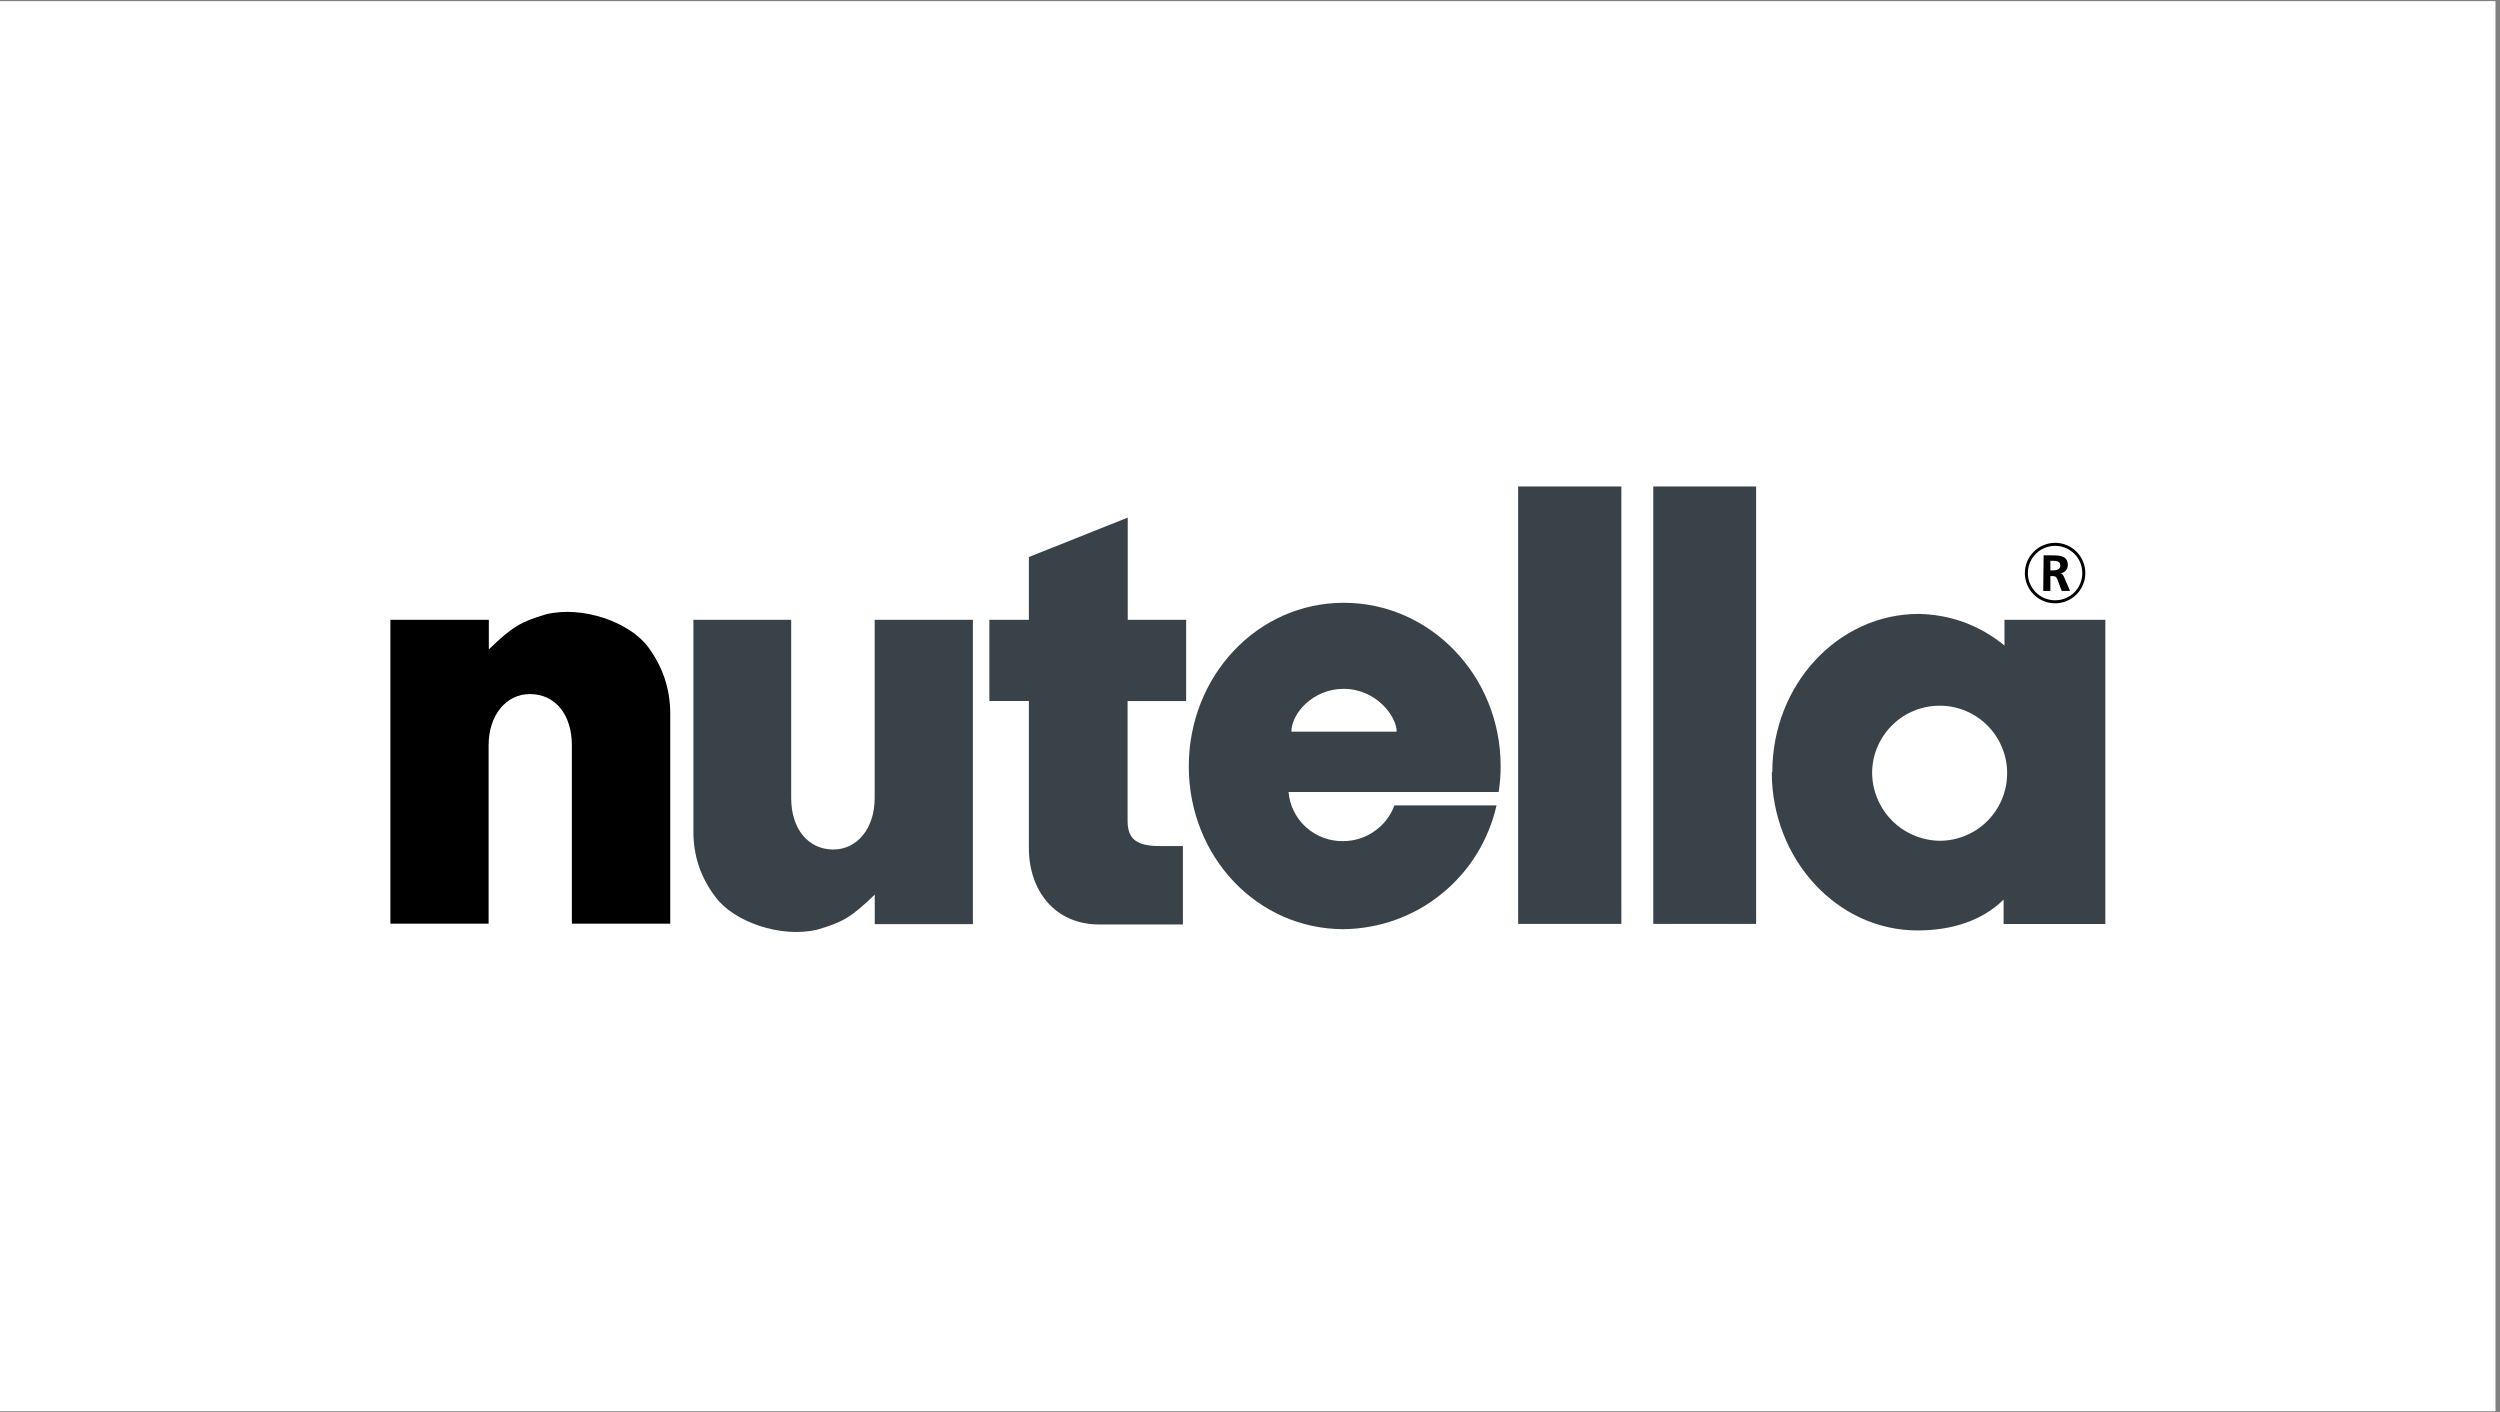
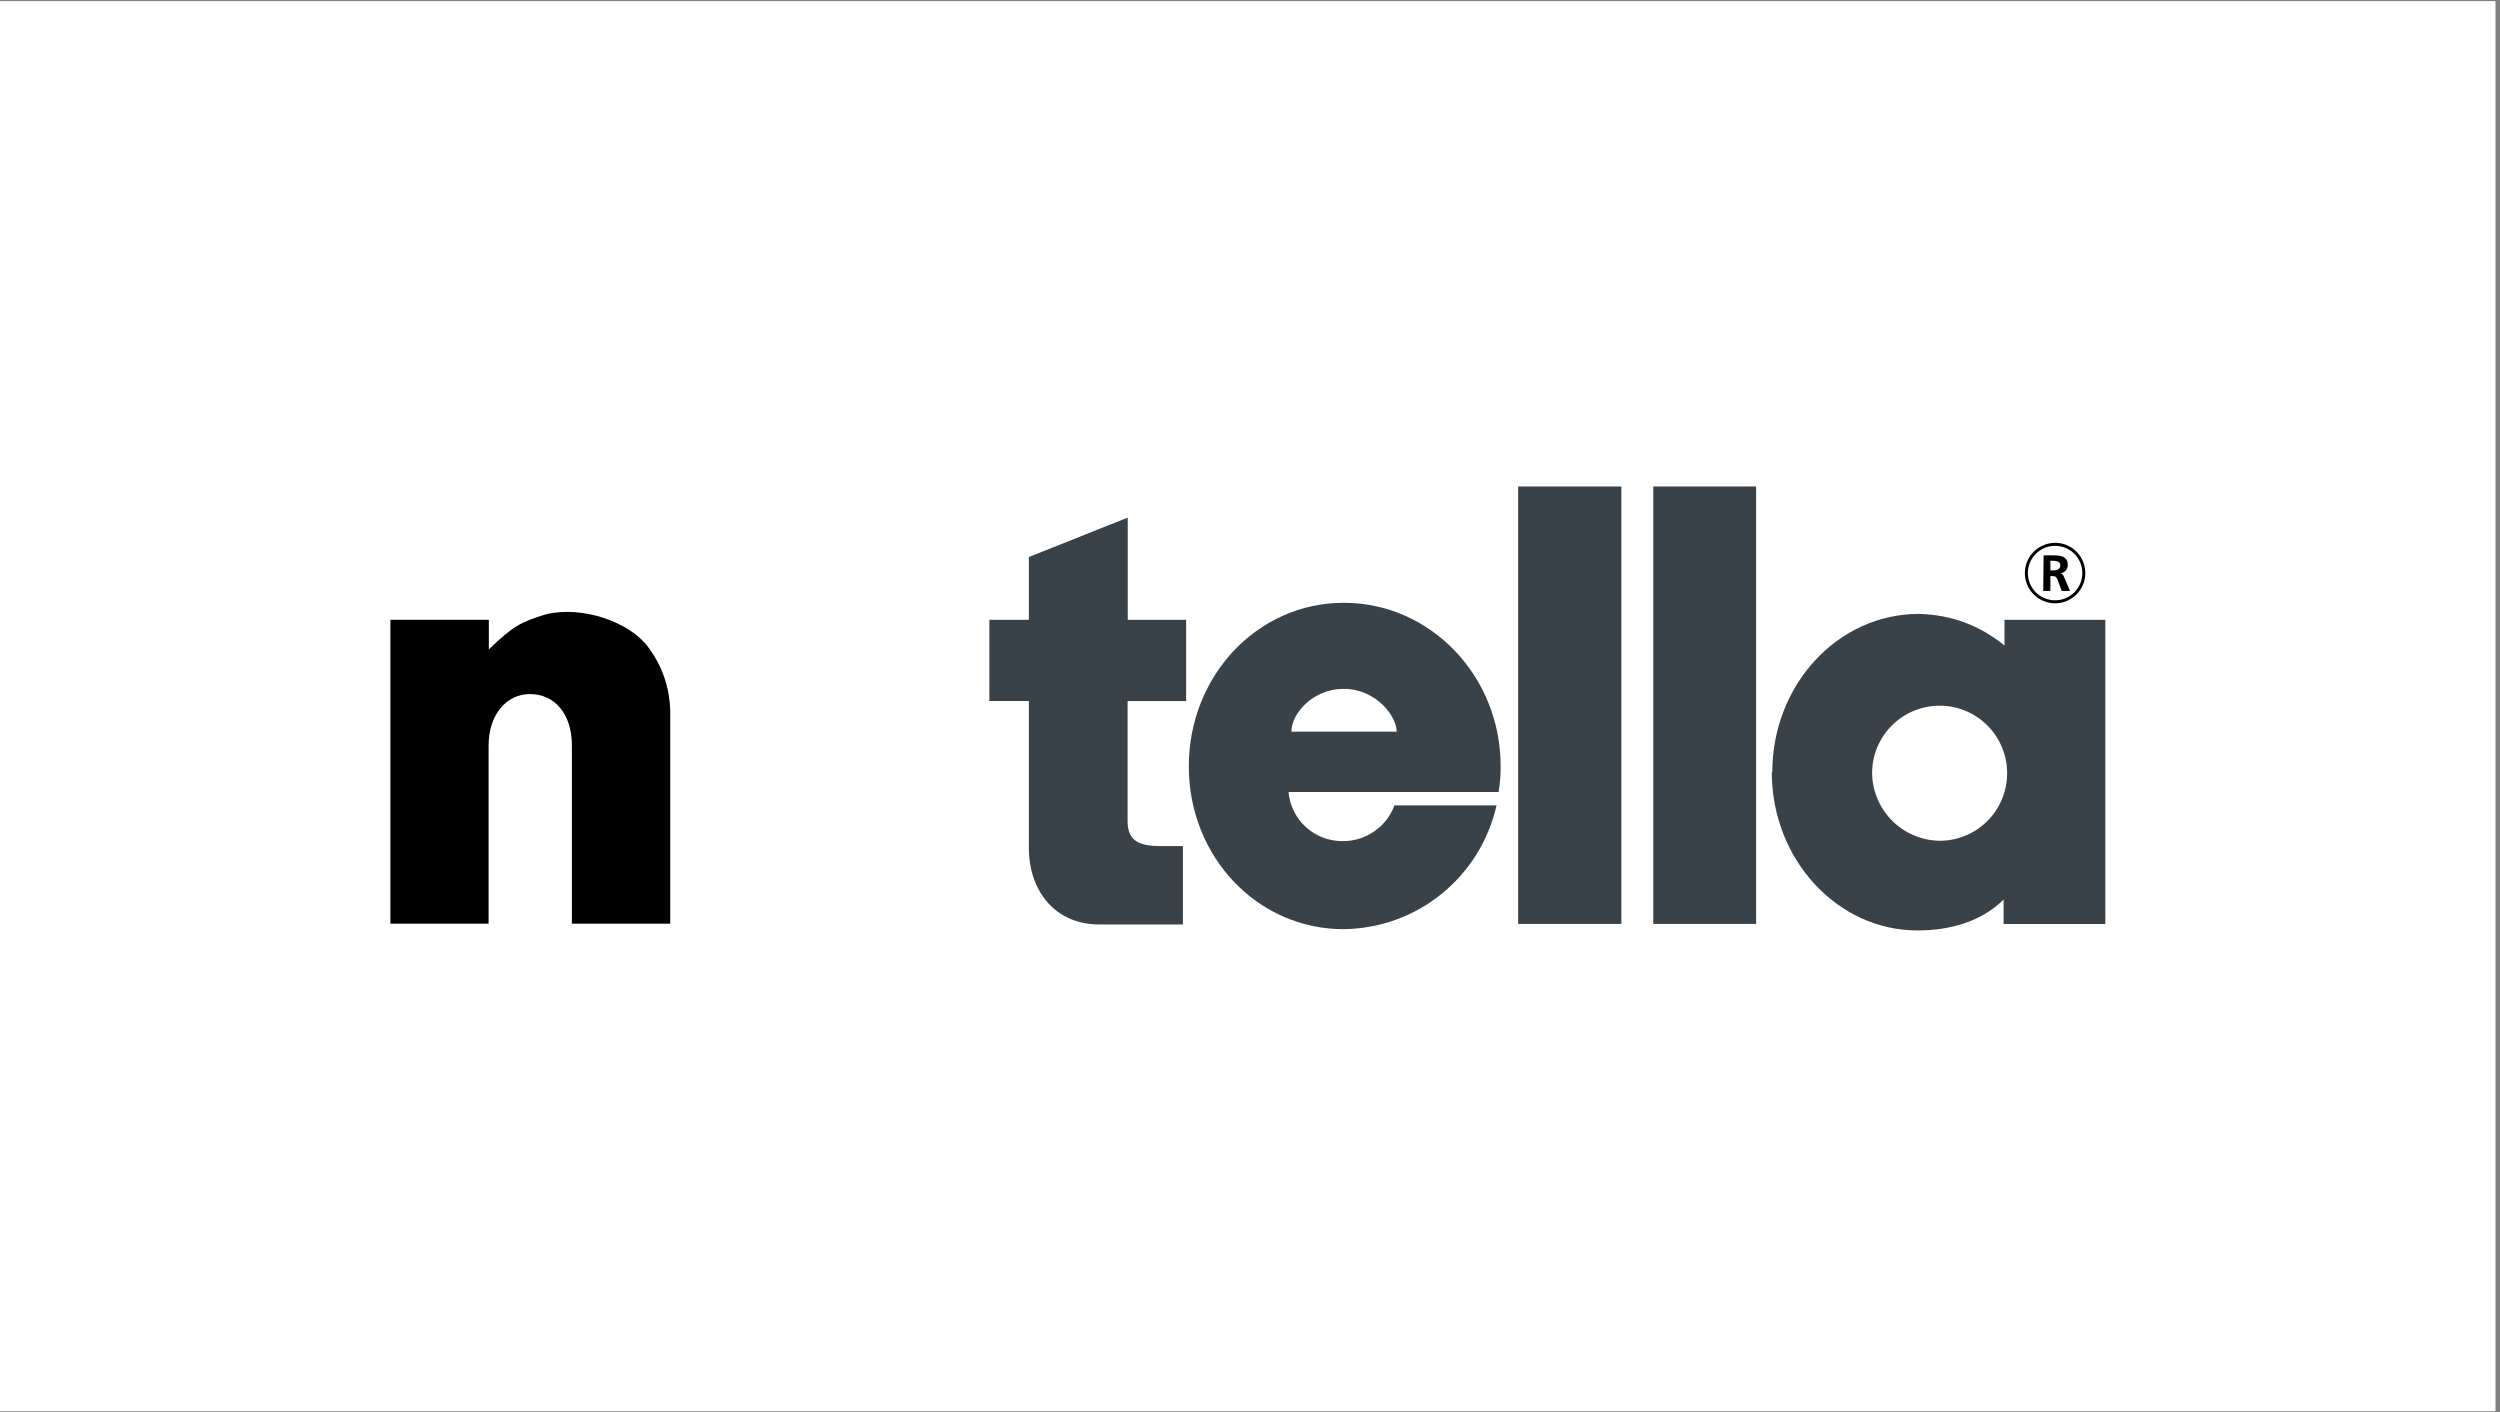
<svg xmlns="http://www.w3.org/2000/svg" width="177" viewBox="0 0 132.75 75" height="100" preserveAspectRatio="xMidYMid meet">
  <rect x="0" y="0" width="132.75" height="75" fill="#808080" stroke="none" />
  <defs>
    <clipPath id="6ec9fb87ca">
      <path d="M 0 0.07 L 132.5 0.07 L 132.5 74.93 L 0 74.93 Z M 0 0.07 " clip-rule="nonzero" />
    </clipPath>
    <clipPath id="0190bfc84f">
      <path d="M 18.73 23.68 L 113.801 23.68 L 113.801 51.379 L 18.73 51.379 Z M 18.73 23.68 " clip-rule="nonzero" />
    </clipPath>
  </defs>
  <g clip-path="url(#6ec9fb87ca)">
    <path fill="#ffffff" d="M 0 0.07 L 132.5 0.07 L 132.5 74.93 L 0 74.93 Z M 0 0.07 " fill-opacity="1" fill-rule="nonzero" />
    <path fill="#ffffff" d="M 0 0.07 L 132.5 0.07 L 132.5 74.93 L 0 74.93 Z M 0 0.07 " fill-opacity="1" fill-rule="nonzero" />
  </g>
  <g clip-path="url(#0190bfc84f)">
    <path fill="#ffffff" d="M 46.461 50.91 L 51.668 50.91 C 51.938 50.91 52.191 50.859 52.438 50.758 C 52.684 50.656 52.902 50.512 53.09 50.324 C 53.277 50.133 53.422 49.918 53.523 49.672 C 53.625 49.426 53.676 49.168 53.676 48.902 L 53.676 48.461 C 54.199 49.242 54.879 49.852 55.711 50.285 C 56.543 50.719 57.43 50.93 58.371 50.91 L 62.812 50.91 C 63.078 50.91 63.336 50.859 63.582 50.758 C 63.828 50.656 64.043 50.512 64.23 50.324 C 64.418 50.133 64.566 49.918 64.668 49.672 C 64.77 49.426 64.82 49.168 64.82 48.902 L 64.82 48.73 C 65.723 49.52 66.738 50.125 67.863 50.547 C 68.984 50.969 70.148 51.18 71.348 51.184 C 72.707 51.184 74.016 50.918 75.273 50.395 C 76.527 49.867 77.633 49.121 78.59 48.152 L 78.59 48.91 C 78.59 49.176 78.641 49.434 78.742 49.68 C 78.844 49.926 78.988 50.145 79.176 50.332 C 79.363 50.52 79.582 50.668 79.828 50.77 C 80.074 50.871 80.332 50.922 80.598 50.922 L 86.074 50.922 C 86.371 50.918 86.648 50.855 86.914 50.727 C 87.184 50.855 87.465 50.922 87.762 50.922 L 93.219 50.922 C 93.488 50.926 93.75 50.875 94 50.773 C 94.25 50.672 94.469 50.523 94.66 50.332 C 94.852 50.141 94.996 49.922 95.098 49.672 C 95.199 49.422 95.25 49.16 95.246 48.891 L 95.246 48.512 C 95.895 49.156 96.621 49.695 97.426 50.129 C 98.23 50.562 99.082 50.871 99.977 51.059 C 100.875 51.242 101.777 51.297 102.688 51.223 C 103.598 51.145 104.48 50.941 105.332 50.605 C 105.648 50.805 105.992 50.902 106.363 50.906 L 111.738 50.906 C 112.004 50.906 112.262 50.855 112.508 50.754 C 112.754 50.652 112.973 50.508 113.16 50.316 C 113.348 50.129 113.492 49.91 113.594 49.664 C 113.699 49.418 113.75 49.164 113.75 48.895 L 113.75 32.766 C 113.75 32.516 113.703 32.27 113.609 32.035 C 113.52 31.801 113.387 31.59 113.215 31.402 C 113.043 31.219 112.844 31.07 112.617 30.961 C 112.391 30.852 112.148 30.785 111.898 30.766 L 111.695 30.766 L 111.695 30.625 C 111.711 30.277 111.656 29.941 111.531 29.617 C 111.406 29.293 111.227 29.004 110.984 28.754 C 110.742 28.504 110.465 28.309 110.145 28.172 C 109.824 28.039 109.488 27.969 109.145 27.969 C 108.797 27.969 108.461 28.039 108.141 28.172 C 107.824 28.309 107.543 28.504 107.301 28.754 C 107.059 29.004 106.879 29.293 106.754 29.617 C 106.629 29.941 106.574 30.277 106.59 30.625 L 106.59 30.762 L 106.375 30.762 C 105.941 30.762 105.555 30.887 105.203 31.137 C 104.125 30.684 103.004 30.453 101.832 30.445 C 100.598 30.453 99.41 30.691 98.27 31.164 C 97.129 31.637 96.121 32.309 95.246 33.18 L 95.246 25.691 C 95.246 25.422 95.195 25.164 95.09 24.918 C 94.988 24.668 94.84 24.453 94.652 24.262 C 94.461 24.074 94.242 23.93 93.992 23.828 C 93.746 23.727 93.488 23.676 93.219 23.68 L 87.762 23.68 C 87.465 23.684 87.184 23.746 86.914 23.871 C 86.648 23.746 86.367 23.68 86.07 23.68 L 80.598 23.68 C 80.328 23.68 80.074 23.73 79.828 23.832 C 79.582 23.934 79.363 24.078 79.176 24.27 C 78.988 24.457 78.84 24.676 78.738 24.922 C 78.637 25.168 78.586 25.422 78.586 25.691 L 78.586 32.93 C 77.633 31.953 76.531 31.203 75.273 30.672 C 74.02 30.141 72.711 29.875 71.348 29.871 C 70.168 29.871 69.027 30.07 67.918 30.477 C 66.812 30.883 65.809 31.465 64.91 32.227 C 64.793 31.789 64.559 31.434 64.199 31.16 C 63.844 30.887 63.438 30.75 62.988 30.754 L 61.895 30.754 L 61.895 27.344 C 61.895 27.18 61.875 27.02 61.836 26.859 C 61.797 26.703 61.738 26.551 61.66 26.406 C 61.586 26.262 61.492 26.129 61.383 26.004 C 61.273 25.883 61.152 25.777 61.016 25.684 C 60.879 25.594 60.734 25.52 60.582 25.461 C 60.43 25.406 60.27 25.367 60.105 25.352 C 59.945 25.332 59.781 25.332 59.621 25.355 C 59.457 25.379 59.301 25.418 59.148 25.477 L 53.898 27.559 C 53.52 27.715 53.211 27.961 52.98 28.301 C 52.75 28.641 52.637 29.016 52.637 29.426 L 52.637 30.754 L 52.535 30.754 C 52.387 30.754 52.242 30.77 52.098 30.805 C 51.957 30.773 51.812 30.758 51.672 30.758 L 45.324 30.758 C 45.031 30.758 44.75 30.82 44.484 30.949 C 44.215 30.82 43.934 30.758 43.637 30.758 L 36.82 30.758 C 36.426 30.758 36.059 30.863 35.727 31.078 C 35.395 31.293 35.148 31.582 34.988 31.945 C 34.066 31.258 33.043 30.793 31.922 30.543 C 30.801 30.297 29.676 30.289 28.551 30.523 C 28.035 30.668 27.531 30.848 27.035 31.062 C 26.711 30.859 26.359 30.758 25.977 30.758 L 20.773 30.758 C 20.508 30.754 20.25 30.805 20.004 30.906 C 19.758 31.008 19.539 31.152 19.352 31.344 C 19.16 31.531 19.016 31.75 18.914 31.996 C 18.812 32.242 18.762 32.5 18.766 32.766 L 18.766 48.891 C 18.754 49.152 18.797 49.406 18.891 49.652 C 18.988 49.898 19.125 50.113 19.309 50.305 C 19.488 50.492 19.703 50.637 19.941 50.742 C 20.184 50.844 20.438 50.895 20.699 50.895 L 27.531 50.895 C 27.828 50.891 28.109 50.828 28.379 50.703 C 28.645 50.828 28.93 50.891 29.227 50.895 L 35.562 50.895 C 36.121 50.895 36.594 50.699 36.988 50.305 C 37.16 50.129 37.293 49.93 37.391 49.707 C 38.316 50.395 39.344 50.863 40.469 51.113 C 41.598 51.359 42.727 51.367 43.855 51.129 C 44.375 50.988 44.879 50.809 45.371 50.594 C 45.703 50.797 46.066 50.902 46.461 50.91 Z M 46.461 50.91 " fill-opacity="1" fill-rule="nonzero" />
  </g>
  <path fill="#394149" d="M 54.633 45.008 L 54.633 37.223 L 52.535 37.223 L 52.535 32.91 L 54.633 32.91 L 54.633 29.578 L 59.883 27.484 L 59.883 32.91 L 62.984 32.91 L 62.984 37.227 L 59.875 37.227 L 59.875 43.586 C 59.875 44.566 60.367 44.926 61.586 44.926 L 62.812 44.926 L 62.812 49.09 L 58.371 49.09 C 56 49.09 54.633 47.277 54.633 45.027 " fill-opacity="1" fill-rule="evenodd" />
  <path fill="#394149" d="M 80.613 25.832 L 86.094 25.832 L 86.094 49.059 L 80.613 49.059 Z M 80.613 25.832 " fill-opacity="1" fill-rule="nonzero" />
  <path fill="#394149" d="M 87.789 25.832 L 93.25 25.832 L 93.25 49.059 L 87.789 49.059 Z M 87.789 25.832 " fill-opacity="1" fill-rule="evenodd" />
  <path fill="#394149" d="M 68.574 38.852 C 68.574 37.871 69.734 36.578 71.34 36.578 C 73.082 36.578 74.164 38.039 74.164 38.852 Z M 79.465 42.766 C 79.363 43.227 79.223 43.672 79.043 44.105 C 78.867 44.543 78.652 44.961 78.406 45.359 C 78.156 45.762 77.879 46.137 77.566 46.488 C 77.254 46.84 76.918 47.168 76.551 47.461 C 76.188 47.758 75.801 48.023 75.391 48.254 C 74.98 48.484 74.555 48.68 74.113 48.84 C 73.668 49 73.219 49.121 72.754 49.203 C 72.293 49.289 71.824 49.332 71.355 49.34 C 66.75 49.34 63.125 45.48 63.125 40.695 C 63.125 35.91 66.75 32.008 71.355 32.008 C 75.957 32.008 79.684 35.895 79.684 40.68 C 79.688 41.141 79.652 41.598 79.578 42.055 L 68.422 42.055 C 68.453 42.414 68.547 42.758 68.711 43.082 C 68.871 43.406 69.086 43.688 69.355 43.93 C 69.625 44.172 69.93 44.355 70.27 44.484 C 70.609 44.609 70.957 44.668 71.32 44.664 C 71.926 44.66 72.48 44.488 72.977 44.141 C 73.477 43.793 73.832 43.336 74.043 42.766 Z M 79.465 42.766 " fill-opacity="1" fill-rule="evenodd" />
-   <path fill="#394149" d="M 46.445 32.91 L 51.66 32.91 L 51.66 49.07 L 46.449 49.07 L 46.449 47.504 C 45.184 48.727 44.742 48.965 43.418 49.359 C 41.453 49.836 38.941 48.934 37.992 47.629 C 37.207 46.602 36.816 45.445 36.82 44.156 L 36.82 32.91 L 42.012 32.91 L 42.012 42.375 C 42.012 44.008 42.906 45.109 44.254 45.109 C 45.488 45.109 46.445 44.02 46.445 42.375 Z M 46.445 32.91 " fill-opacity="1" fill-rule="evenodd" />
  <path fill="#000000" d="M 25.957 49.047 L 20.73 49.047 L 20.73 32.91 L 25.957 32.91 L 25.957 34.484 C 27.223 33.258 27.664 33.02 28.988 32.621 C 30.945 32.141 33.449 33.047 34.414 34.355 C 35.18 35.387 35.574 36.543 35.59 37.824 L 35.59 49.047 L 30.367 49.047 L 30.367 39.582 C 30.367 37.953 29.492 36.855 28.133 36.855 C 26.902 36.855 25.945 37.941 25.945 39.582 L 25.945 49.047 " fill-opacity="1" fill-rule="evenodd" />
  <path fill="#394149" d="M 99.41 40.965 C 99.422 40.492 99.523 40.039 99.715 39.605 C 99.906 39.176 100.176 38.793 100.516 38.469 C 100.855 38.141 101.246 37.891 101.688 37.719 C 102.129 37.547 102.586 37.465 103.059 37.473 C 103.531 37.48 103.984 37.578 104.418 37.766 C 104.852 37.953 105.234 38.219 105.562 38.555 C 105.895 38.895 106.145 39.285 106.32 39.723 C 106.496 40.16 106.586 40.617 106.578 41.09 C 106.574 41.562 106.48 42.016 106.297 42.453 C 106.113 42.887 105.855 43.27 105.52 43.605 C 105.184 43.938 104.797 44.195 104.359 44.375 C 103.922 44.555 103.469 44.645 102.996 44.645 C 102.516 44.637 102.051 44.539 101.609 44.348 C 101.168 44.16 100.777 43.891 100.441 43.547 C 100.105 43.199 99.848 42.805 99.668 42.355 C 99.492 41.91 99.402 41.445 99.41 40.965 M 94.109 41.004 C 94.109 36.359 97.59 32.598 101.895 32.598 C 103.598 32.641 105.113 33.199 106.438 34.277 L 106.438 32.91 L 111.793 32.91 L 111.793 49.066 L 106.391 49.066 L 106.391 47.766 C 105.258 48.898 103.602 49.406 101.848 49.406 C 97.574 49.426 94.082 45.641 94.082 41.004 Z M 94.109 41.004 " fill-opacity="1" fill-rule="evenodd" />
  <path fill="#000000" d="M 108.875 29.777 L 108.988 29.777 C 109.184 29.777 109.402 29.797 109.402 30.023 C 109.402 30.254 109.184 30.289 108.988 30.289 L 108.875 30.289 Z M 108.496 31.379 L 108.875 31.379 L 108.875 30.59 L 108.984 30.59 C 109.16 30.59 109.195 30.645 109.254 30.781 L 109.477 31.379 L 109.918 31.379 L 109.602 30.641 C 109.57 30.551 109.5 30.449 109.402 30.441 C 109.516 30.434 109.613 30.383 109.688 30.301 C 109.766 30.215 109.801 30.113 109.801 30 C 109.801 29.477 109.309 29.488 108.895 29.488 L 108.516 29.488 Z M 108.496 31.379 " fill-opacity="1" fill-rule="evenodd" />
  <path fill="#000000" d="M 109.125 28.824 C 108.914 28.824 108.707 28.867 108.512 28.949 C 108.316 29.027 108.141 29.145 107.992 29.297 C 107.84 29.445 107.723 29.621 107.641 29.816 C 107.562 30.012 107.52 30.219 107.52 30.43 C 107.52 30.645 107.562 30.848 107.641 31.043 C 107.723 31.242 107.84 31.414 107.992 31.566 C 108.141 31.715 108.316 31.832 108.512 31.914 C 108.707 31.996 108.914 32.035 109.125 32.035 C 109.34 32.035 109.543 31.996 109.738 31.914 C 109.938 31.832 110.109 31.715 110.262 31.566 C 110.41 31.414 110.527 31.242 110.609 31.043 C 110.691 30.848 110.73 30.645 110.73 30.43 C 110.73 30.219 110.691 30.012 110.609 29.816 C 110.527 29.617 110.414 29.445 110.262 29.293 C 110.109 29.145 109.938 29.027 109.742 28.945 C 109.543 28.863 109.34 28.824 109.125 28.824 Z M 109.125 31.875 C 108.934 31.875 108.75 31.84 108.57 31.766 C 108.395 31.691 108.238 31.59 108.102 31.453 C 107.969 31.316 107.863 31.16 107.789 30.984 C 107.715 30.809 107.68 30.621 107.68 30.43 C 107.68 30.238 107.715 30.055 107.789 29.875 C 107.863 29.699 107.969 29.543 108.102 29.406 C 108.238 29.273 108.395 29.168 108.57 29.094 C 108.75 29.02 108.934 28.984 109.125 28.984 C 109.316 28.984 109.504 29.02 109.68 29.094 C 109.855 29.168 110.012 29.273 110.148 29.406 C 110.285 29.543 110.387 29.699 110.461 29.875 C 110.535 30.055 110.57 30.238 110.57 30.43 C 110.57 30.621 110.535 30.809 110.461 30.984 C 110.387 31.16 110.285 31.316 110.148 31.453 C 110.012 31.59 109.855 31.691 109.68 31.766 C 109.504 31.84 109.316 31.875 109.125 31.875 Z M 109.125 31.875 " fill-opacity="1" fill-rule="nonzero" />
</svg>